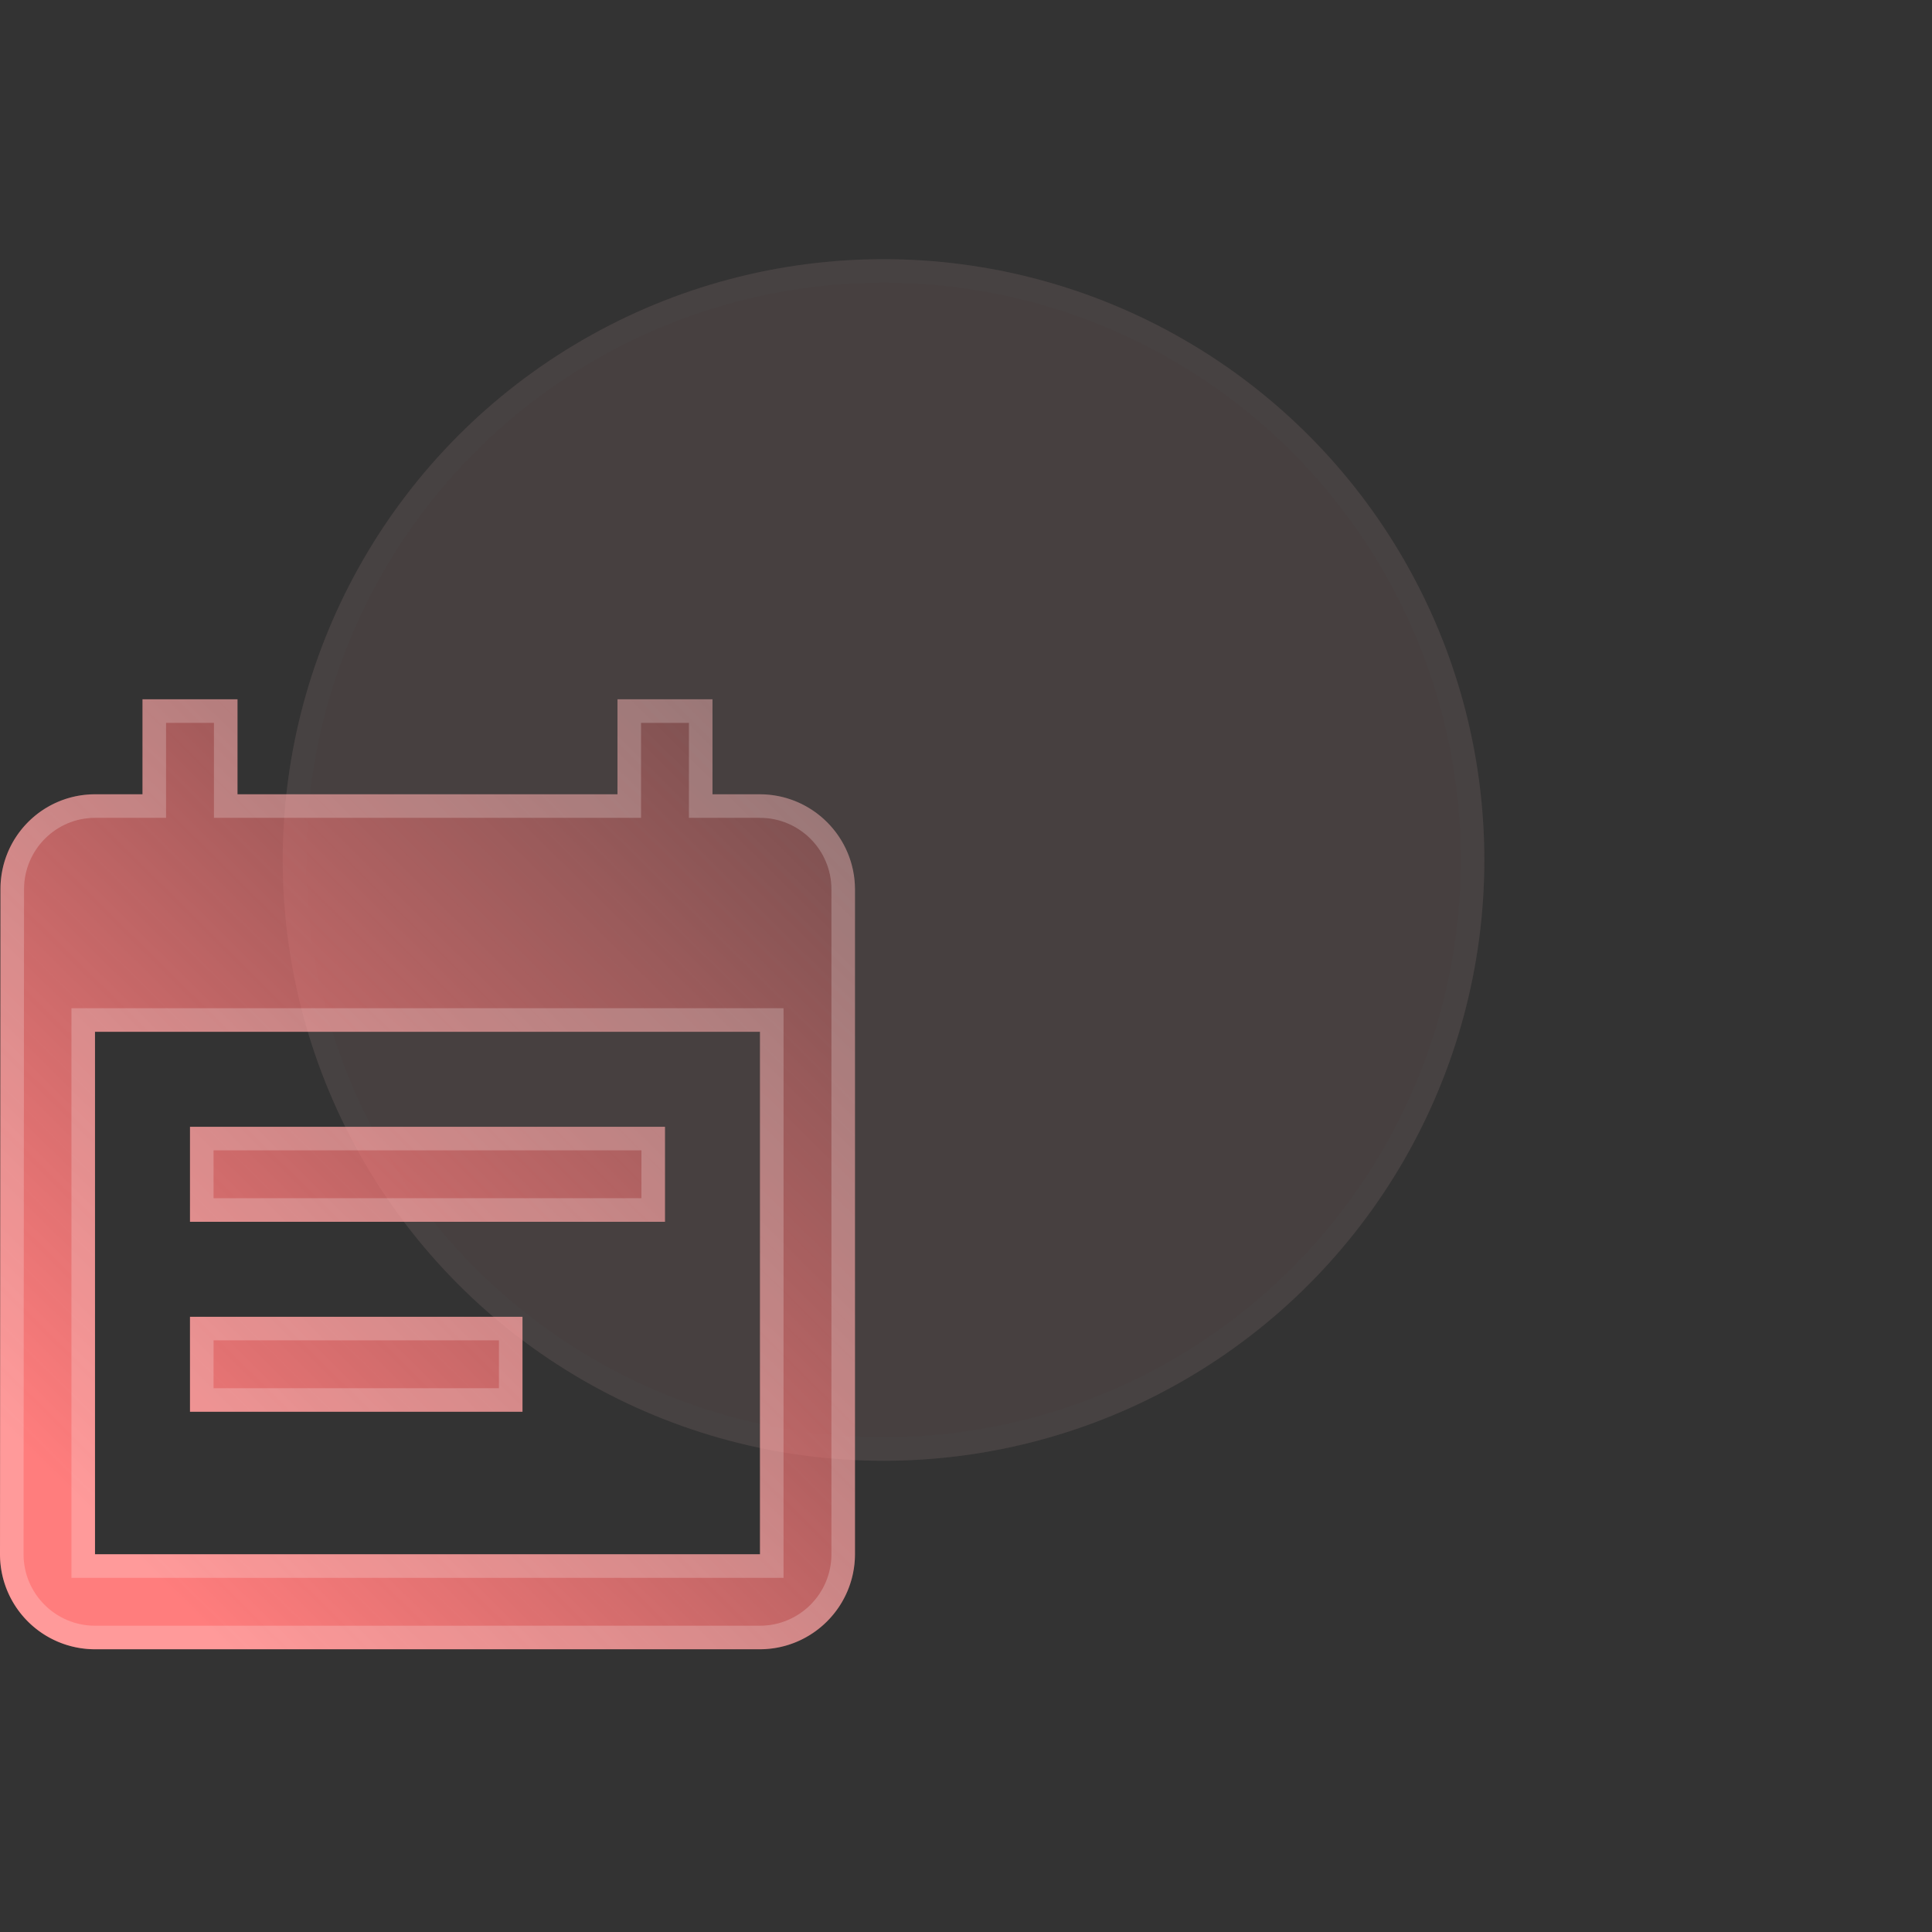
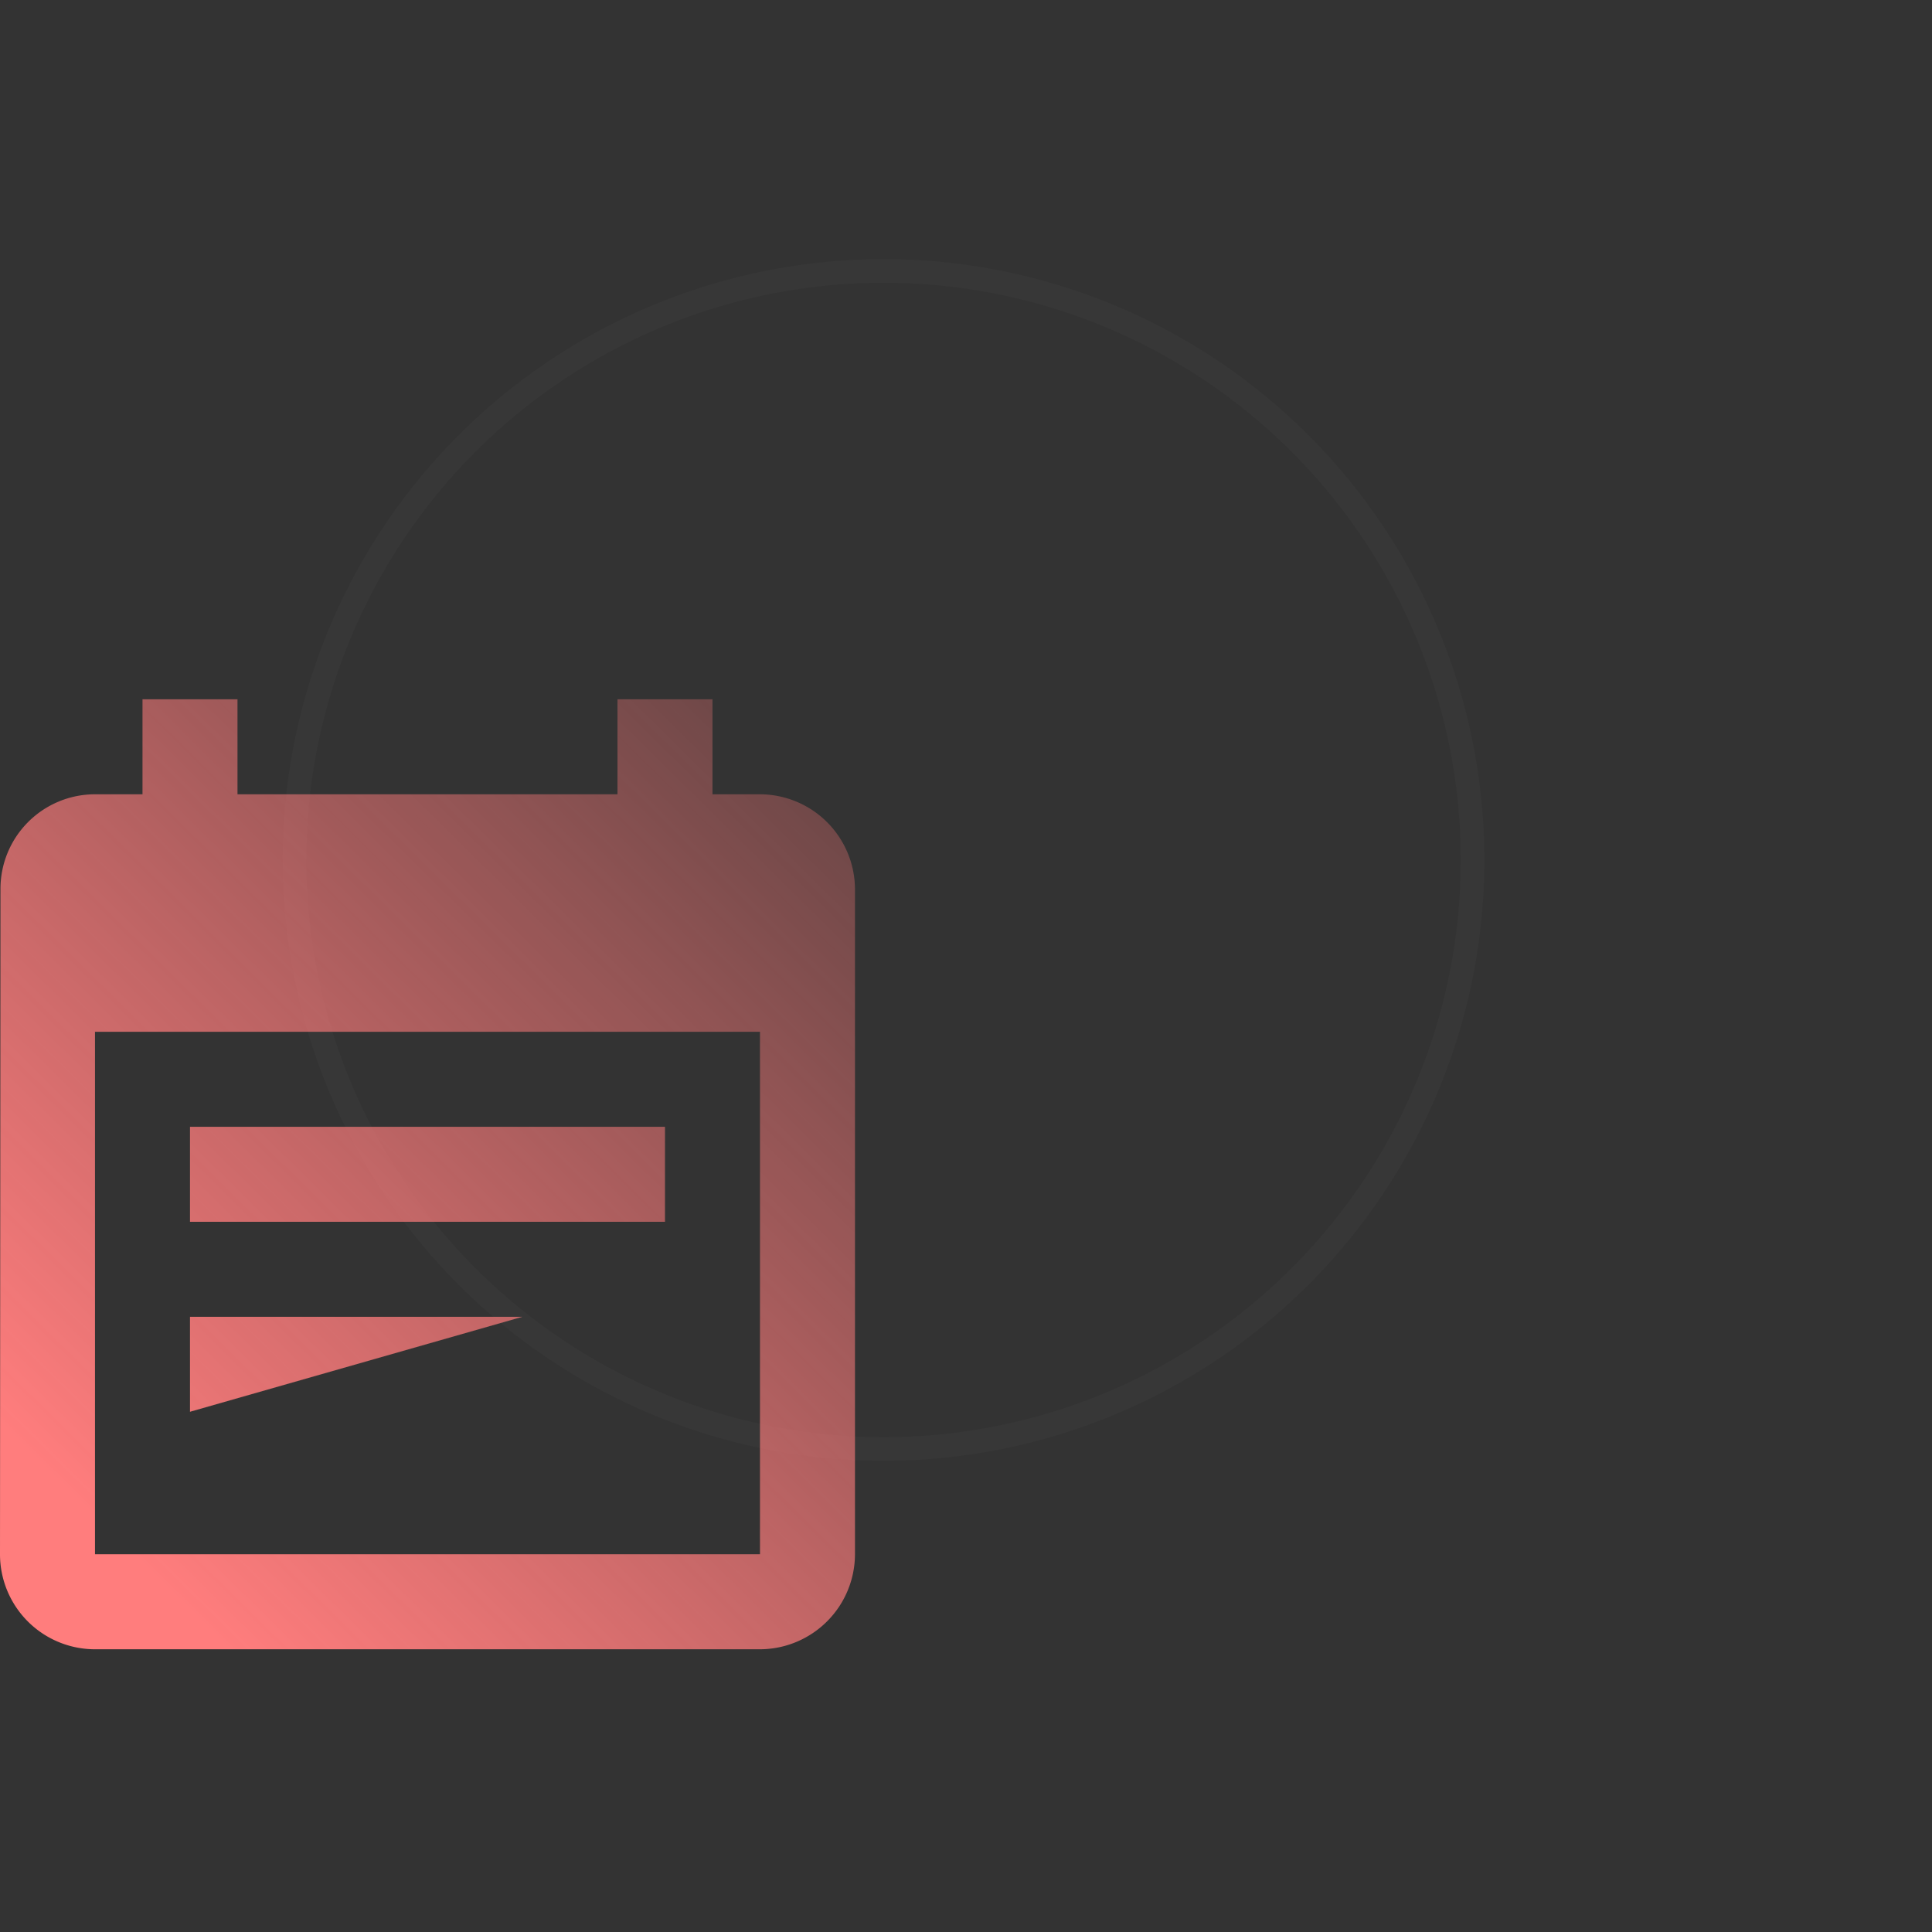
<svg xmlns="http://www.w3.org/2000/svg" width="82" height="82" viewBox="0 0 82 82">
  <rect x="0" y="0" width="82" height="82" fill="#333333" stroke="none" />
  <defs>
    <linearGradient id="linear-gradient" x1="0.926" x2="0.141" y2="0.885" gradientUnits="objectBoundingBox">
      <stop offset="0" stop-color="#ff7a7a" stop-opacity="0.259" />
      <stop offset="1" stop-color="#ff7d7d" />
    </linearGradient>
  </defs>
  <g id="组_656" data-name="组 656" transform="translate(-400 -3406)">
-     <rect id="矩形_312" data-name="矩形 312" width="82" height="82" transform="translate(400 3406)" fill="#b5b5b5" opacity="0" />
    <g id="组_650" data-name="组 650">
      <g id="椭圆_2109" data-name="椭圆 2109" transform="translate(412 3417)" fill="#ffb9b9" stroke="rgba(255,255,255,0.22)" stroke-width="1" opacity="0.1">
-         <circle cx="25.5" cy="25.5" r="25.5" stroke="none" />
        <circle cx="25.5" cy="25.5" r="25" fill="none" />
      </g>
      <g id="eventnote_baseline" transform="translate(395.5 3434.18)" fill="url(#linear-gradient)">
-         <path d="M32.724,19.644H12.564v4.032h20.16ZM36.756,5.532H34.74V1.5H30.708V5.532H14.58V1.5H10.548V5.532H8.532A4.014,4.014,0,0,0,4.52,9.564L4.5,37.788A4.032,4.032,0,0,0,8.532,41.82H36.756a4.044,4.044,0,0,0,4.032-4.032V9.564A4.044,4.044,0,0,0,36.756,5.532Zm0,32.256H8.532V15.612H36.756Zm-10.08-10.08H12.564V31.74H26.676Z" stroke="none" />
-         <path d="M 11.548 2.5 L 11.548 5.532 L 11.548 6.532 L 10.548 6.532 L 8.532 6.532 C 6.871 6.532 5.52 7.892 5.52 9.565 L 5.5 37.788 C 5.5 39.46 6.86 40.82 8.532 40.82 L 36.756 40.82 C 38.428 40.82 39.788 39.46 39.788 37.788 L 39.788 9.564 C 39.788 7.892 38.428 6.532 36.756 6.532 L 34.74 6.532 L 33.74 6.532 L 33.74 5.532 L 33.74 2.5 L 31.708 2.5 L 31.708 5.532 L 31.708 6.532 L 30.708 6.532 L 14.58 6.532 L 13.58 6.532 L 13.58 5.532 L 13.58 2.5 L 11.548 2.5 M 37.756 38.788 L 36.756 38.788 L 8.532 38.788 L 7.532 38.788 L 7.532 37.788 L 7.532 15.612 L 7.532 14.612 L 8.532 14.612 L 36.756 14.612 L 37.756 14.612 L 37.756 15.612 L 37.756 37.788 L 37.756 38.788 M 13.564 20.644 L 13.564 22.676 L 31.724 22.676 L 31.724 20.644 L 13.564 20.644 M 13.564 28.708 L 13.564 30.74 L 25.676 30.74 L 25.676 28.708 L 13.564 28.708 M 10.548 1.5 L 14.58 1.5 L 14.58 5.532 L 30.708 5.532 L 30.708 1.5 L 34.74 1.5 L 34.74 5.532 L 36.756 5.532 C 38.974 5.532 40.788 7.346 40.788 9.564 L 40.788 37.788 C 40.788 40.006 38.974 41.82 36.756 41.82 L 8.532 41.82 C 6.305 41.82 4.5 40.015 4.5 37.788 L 4.52 9.564 C 4.52 7.346 6.294 5.532 8.532 5.532 L 10.548 5.532 L 10.548 1.5 Z M 36.756 37.788 L 36.756 15.612 L 8.532 15.612 L 8.532 37.788 L 36.756 37.788 Z M 12.564 19.644 L 32.724 19.644 L 32.724 23.676 L 12.564 23.676 L 12.564 19.644 Z M 12.564 27.708 L 26.676 27.708 L 26.676 31.74 L 12.564 31.74 L 12.564 27.708 Z" stroke="none" fill="rgba(255,255,255,0.22)" />
+         <path d="M32.724,19.644H12.564v4.032h20.16ZM36.756,5.532H34.74V1.5H30.708V5.532H14.58V1.5H10.548V5.532H8.532A4.014,4.014,0,0,0,4.52,9.564L4.5,37.788A4.032,4.032,0,0,0,8.532,41.82H36.756a4.044,4.044,0,0,0,4.032-4.032V9.564A4.044,4.044,0,0,0,36.756,5.532Zm0,32.256H8.532V15.612H36.756Zm-10.08-10.08H12.564V31.74Z" stroke="none" />
      </g>
    </g>
  </g>
</svg>